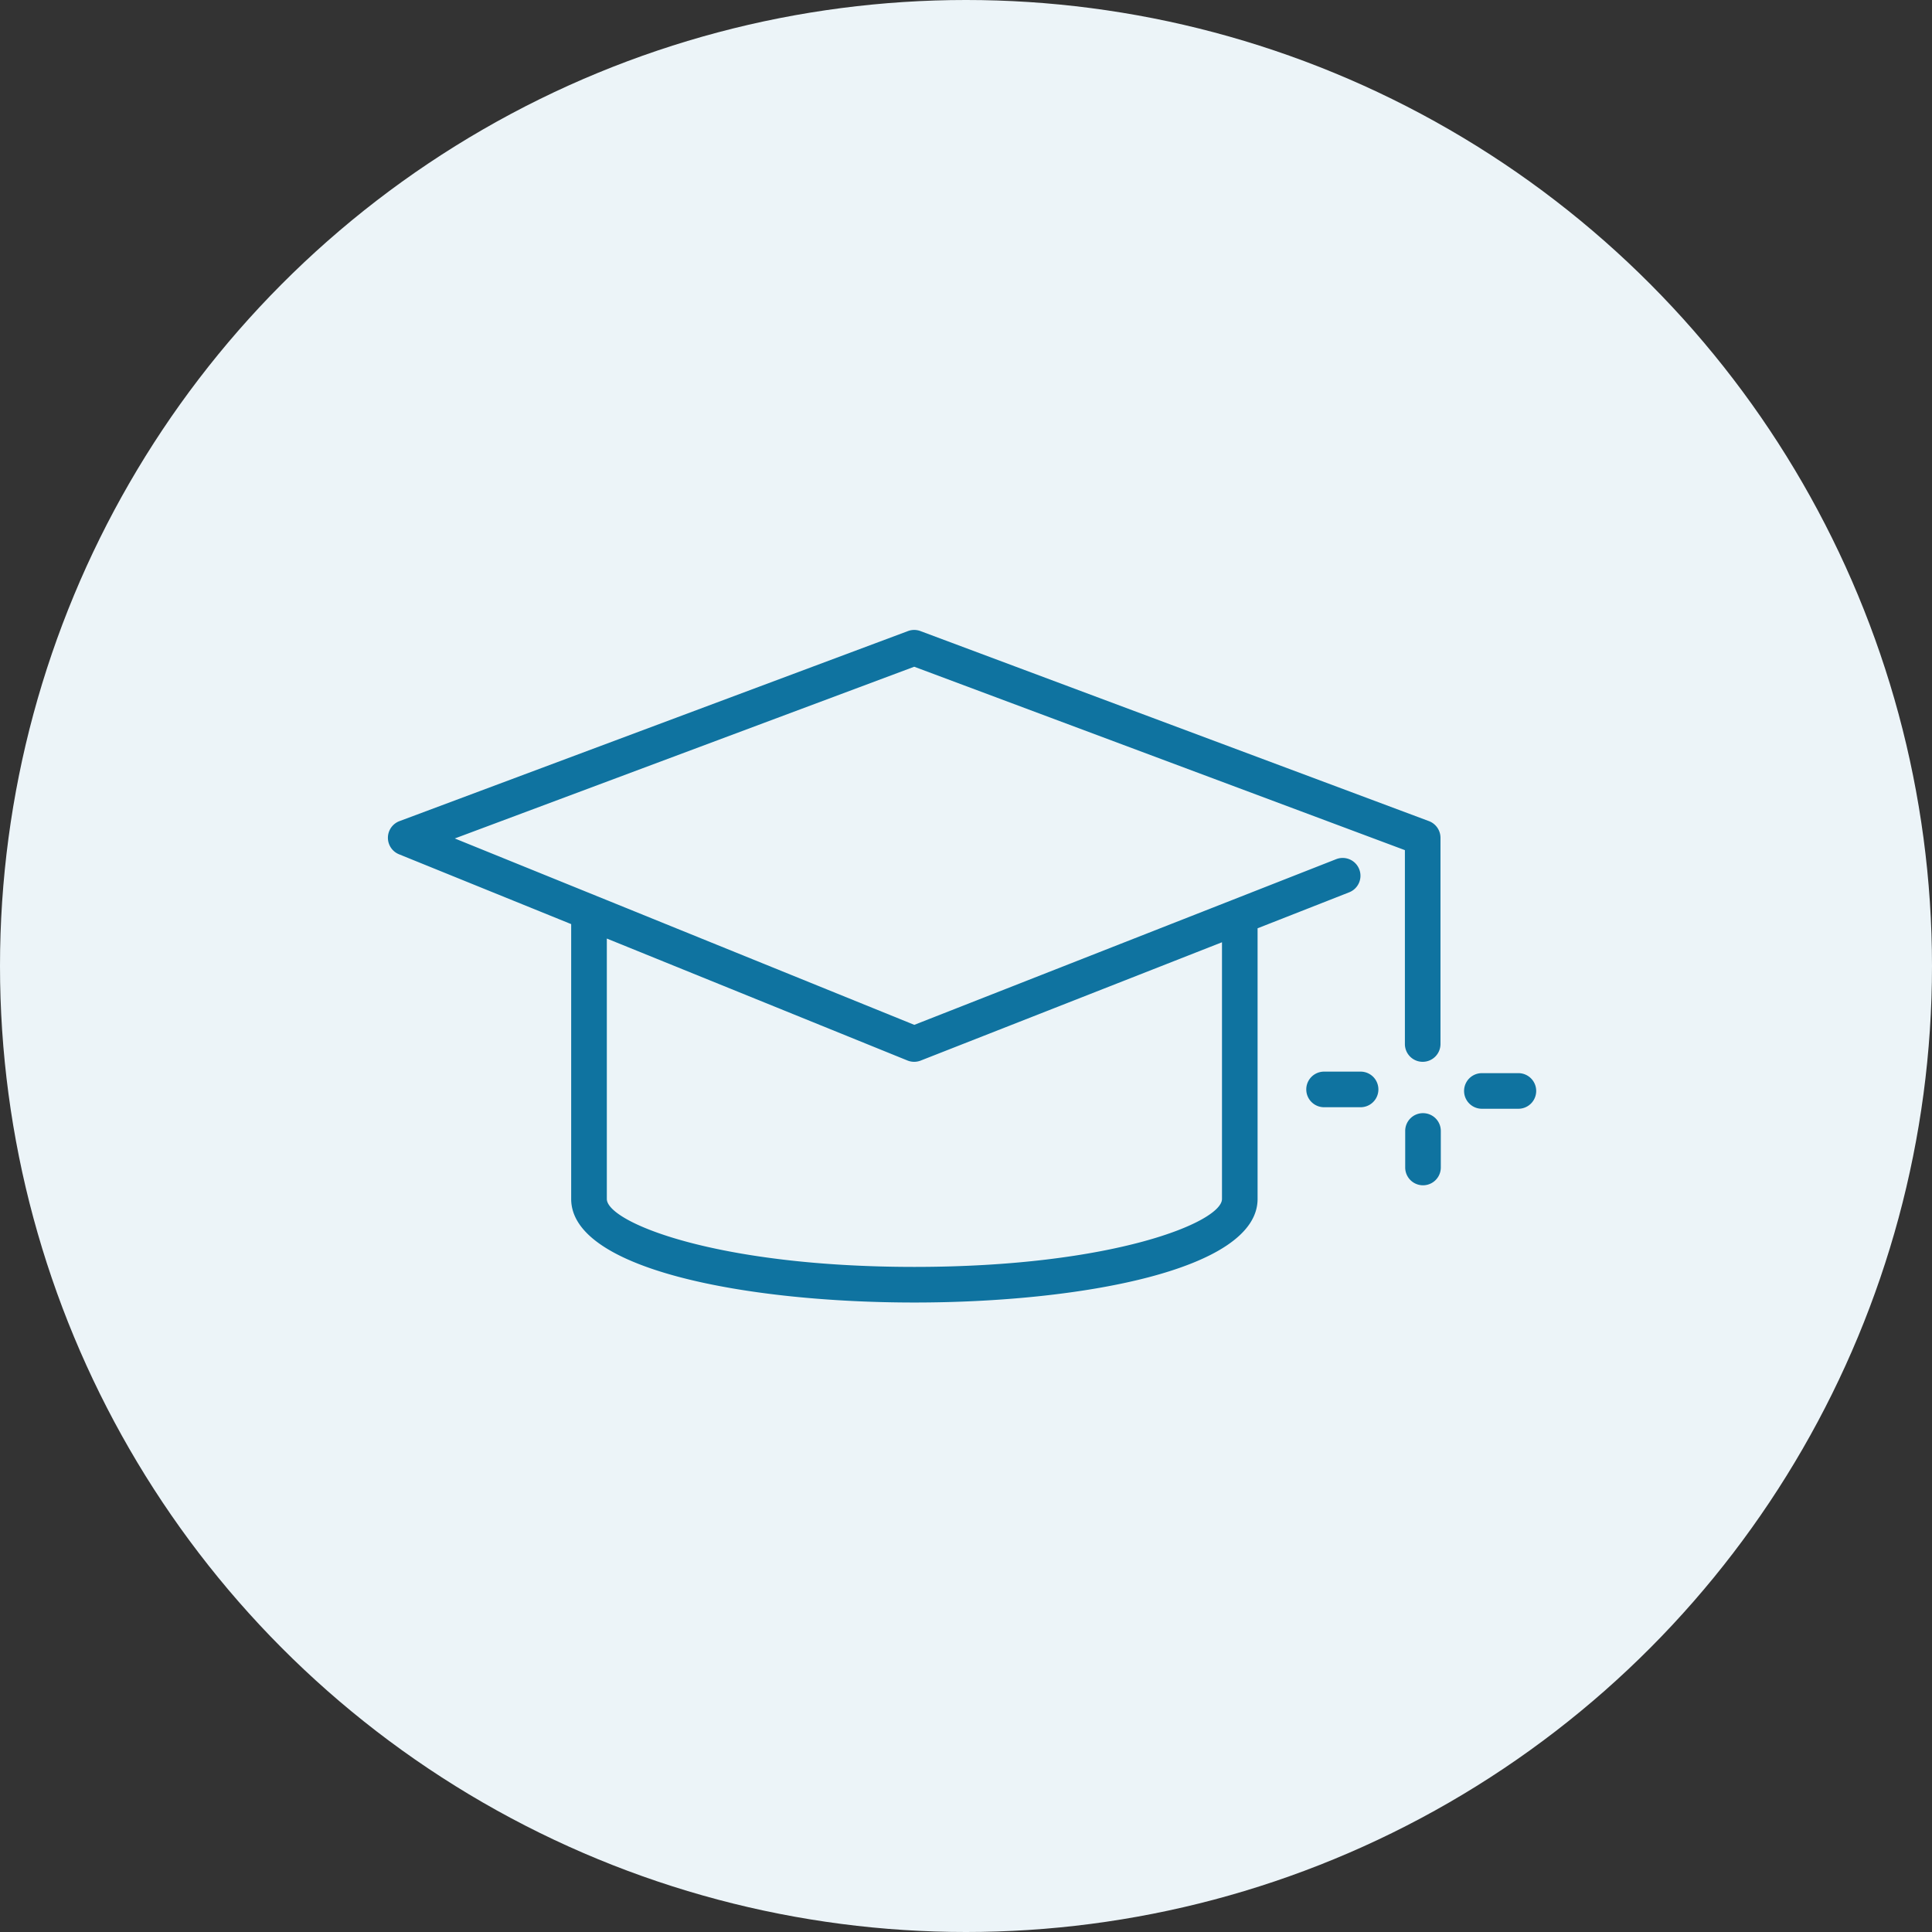
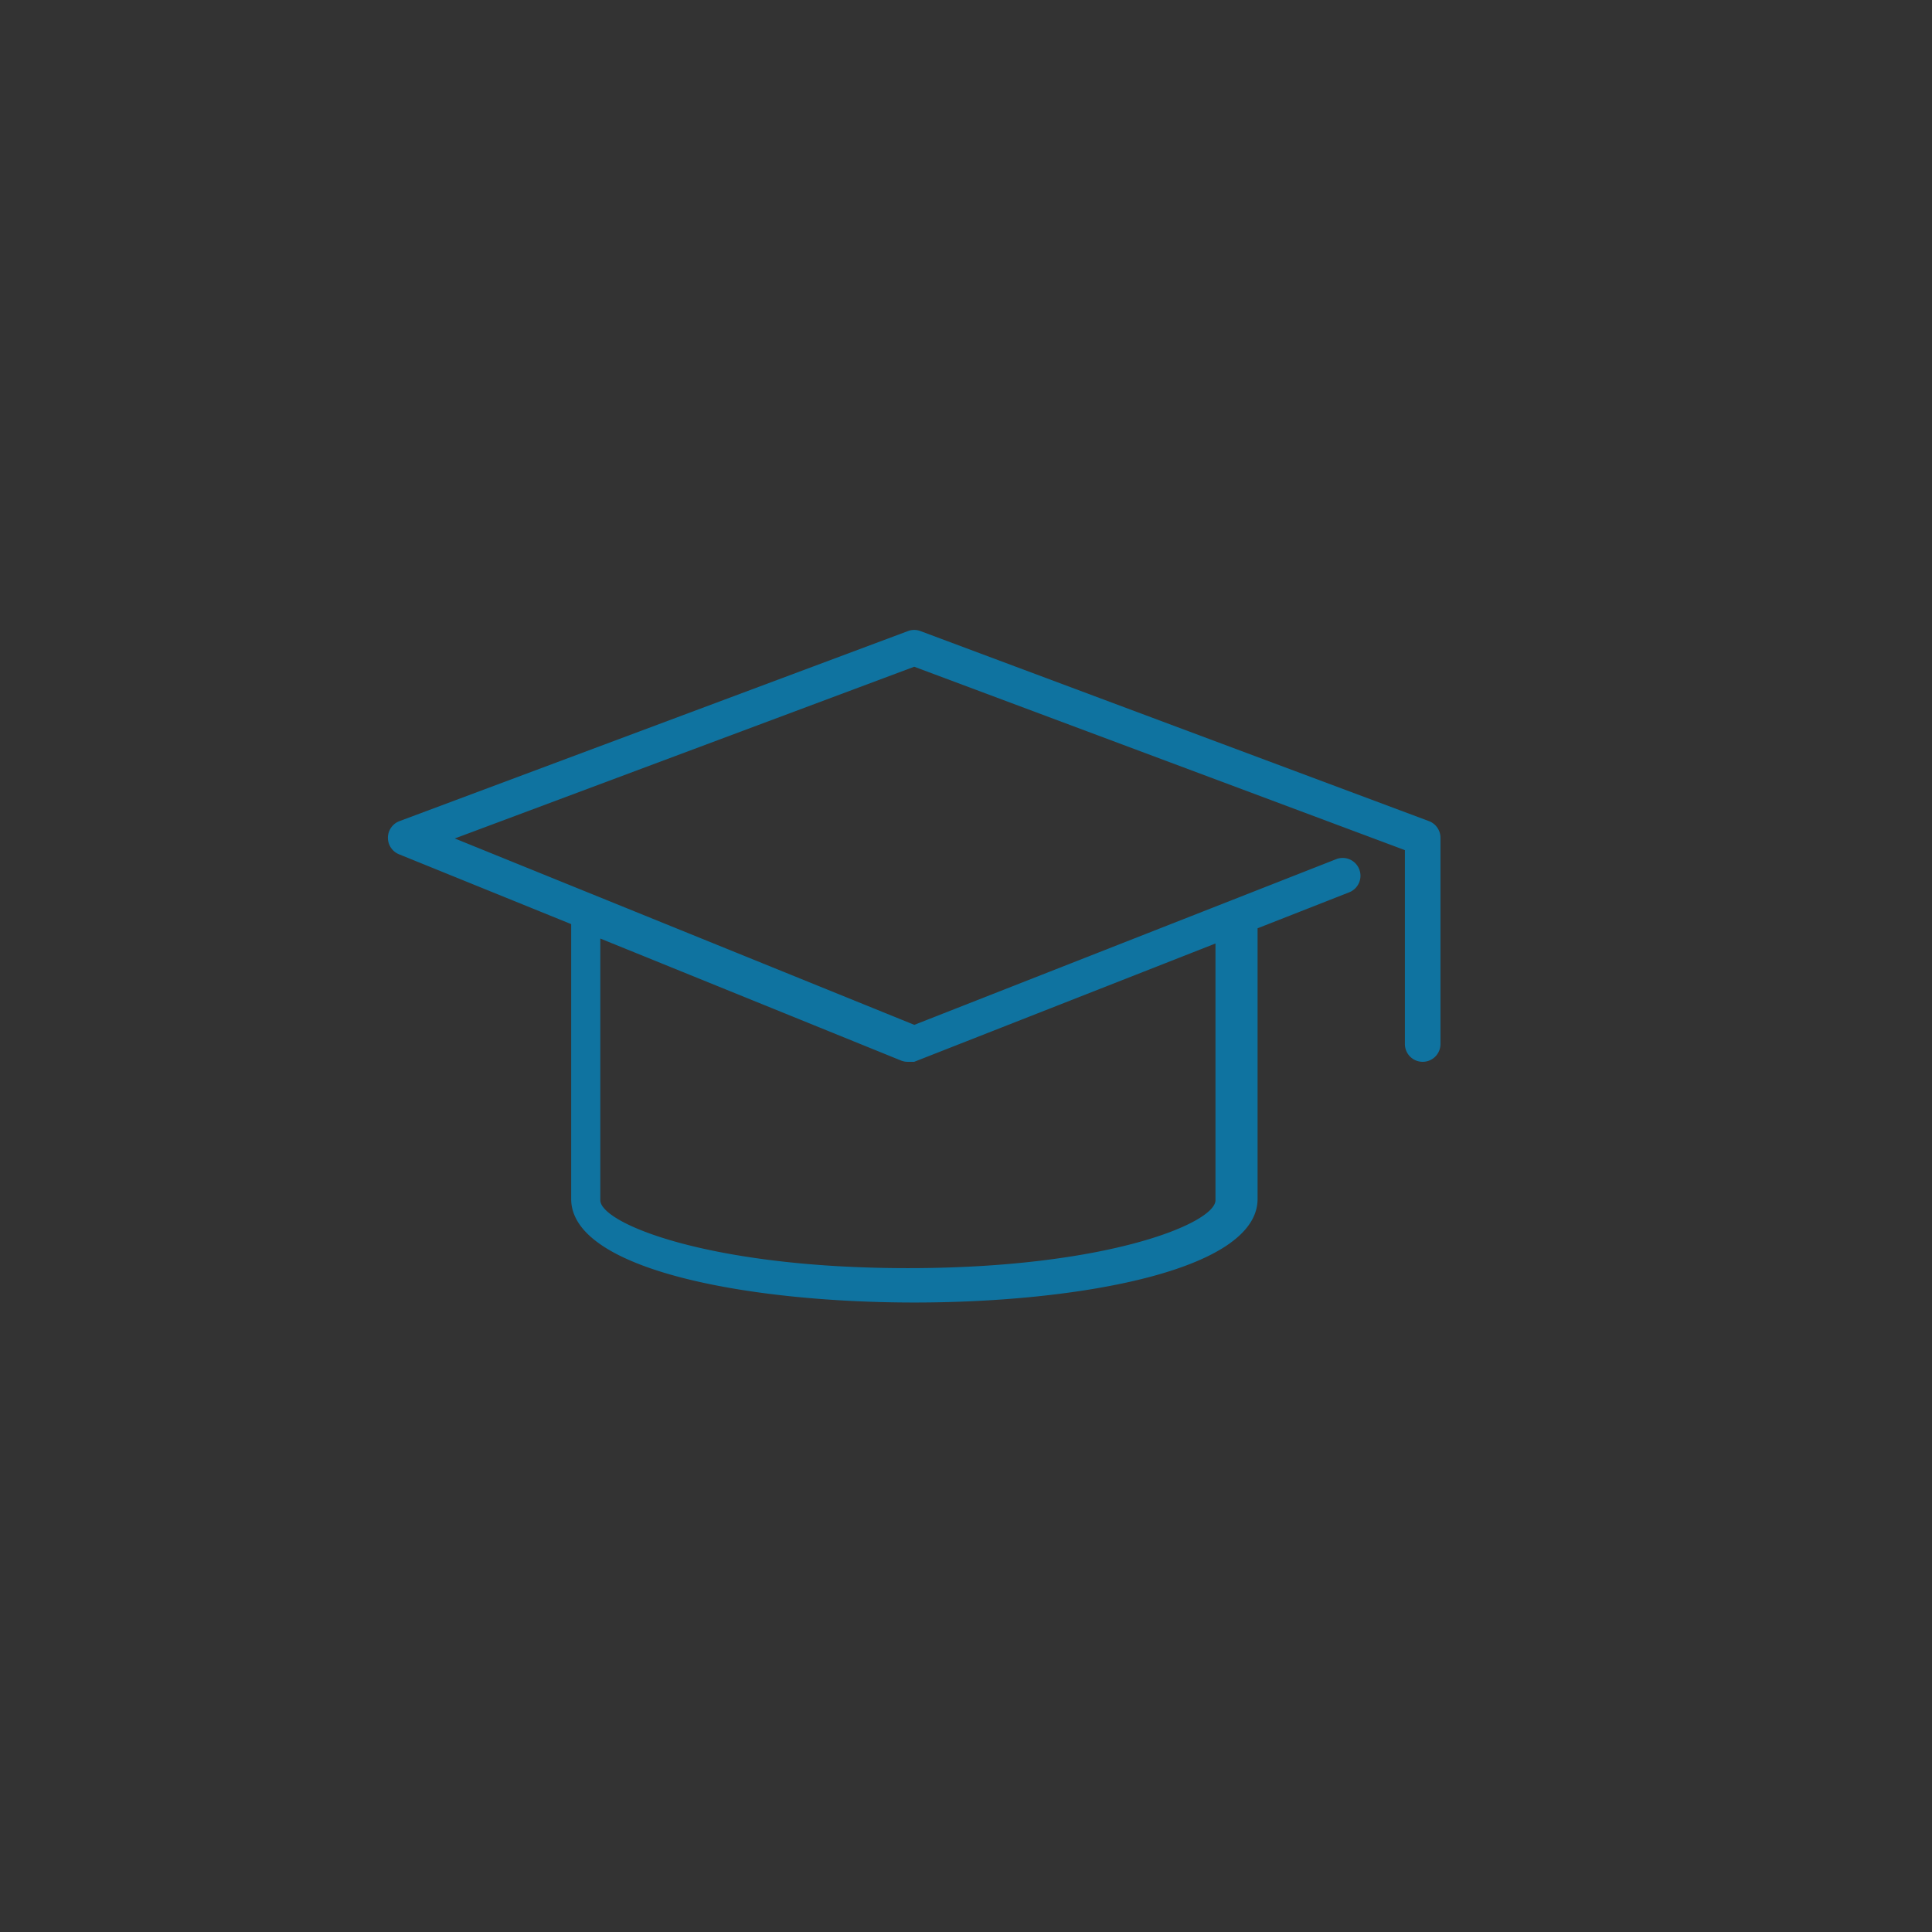
<svg xmlns="http://www.w3.org/2000/svg" viewBox="0 0 100 100">
  <rect x="0" y="0" width="100" height="100" fill="#333333" stroke="none" />
  <g fill="none" fill-rule="evenodd">
-     <circle fill="#ECF4F8" cx="50" cy="50" r="50" />
-     <path d="M70.424 55.467h-1.89a.92.92 0 100 1.843h1.89a.92.92 0 100-1.843zM78.592 55.546h-1.89a.92.92 0 100 1.843h1.89a.92.92 0 100-1.843zM73.654 57.617a.92.92 0 00-.921.922v1.89a.92.92 0 101.843 0v-1.89a.92.92 0 00-.922-.922z" fill="#0F73A0" fill-rule="nonzero" />
-     <path d="M73.637 54.959a.92.92 0 00.922-.922V43.364a.923.923 0 00-.599-.864l-26.319-9.836a.915.915 0 00-.645 0l-26.318 9.837a.921.921 0 00-.024 1.717l8.91 3.614v14.226c0 3.683 9.208 5.36 17.764 5.36s17.764-1.677 17.764-5.36v-14.01l4.741-1.862a.92.92 0 00.52-1.195.92.92 0 00-1.194-.52l-21.835 8.575-23.784-9.647L47.32 34.51l25.397 9.493v10.034c0 .51.412.922.92.922zm-26.318 0a.928.928 0 00.337-.064l15.594-6.124v13.286c0 1.194-5.62 3.518-15.921 3.518-10.301 0-15.92-2.324-15.92-3.518V48.579l15.563 6.313c.11.045.229.067.347.067z" fill="#0F73A0" fill-rule="nonzero" />
+     <path d="M73.637 54.959a.92.92 0 00.922-.922V43.364a.923.923 0 00-.599-.864l-26.319-9.836a.915.915 0 00-.645 0l-26.318 9.837a.921.921 0 00-.024 1.717l8.91 3.614v14.226c0 3.683 9.208 5.36 17.764 5.36s17.764-1.677 17.764-5.36v-14.01l4.741-1.862a.92.92 0 00.52-1.195.92.92 0 00-1.194-.52l-21.835 8.575-23.784-9.647L47.32 34.51l25.397 9.493v10.034c0 .51.412.922.92.922zm-26.318 0l15.594-6.124v13.286c0 1.194-5.62 3.518-15.921 3.518-10.301 0-15.92-2.324-15.92-3.518V48.579l15.563 6.313c.11.045.229.067.347.067z" fill="#0F73A0" fill-rule="nonzero" />
  </g>
</svg>